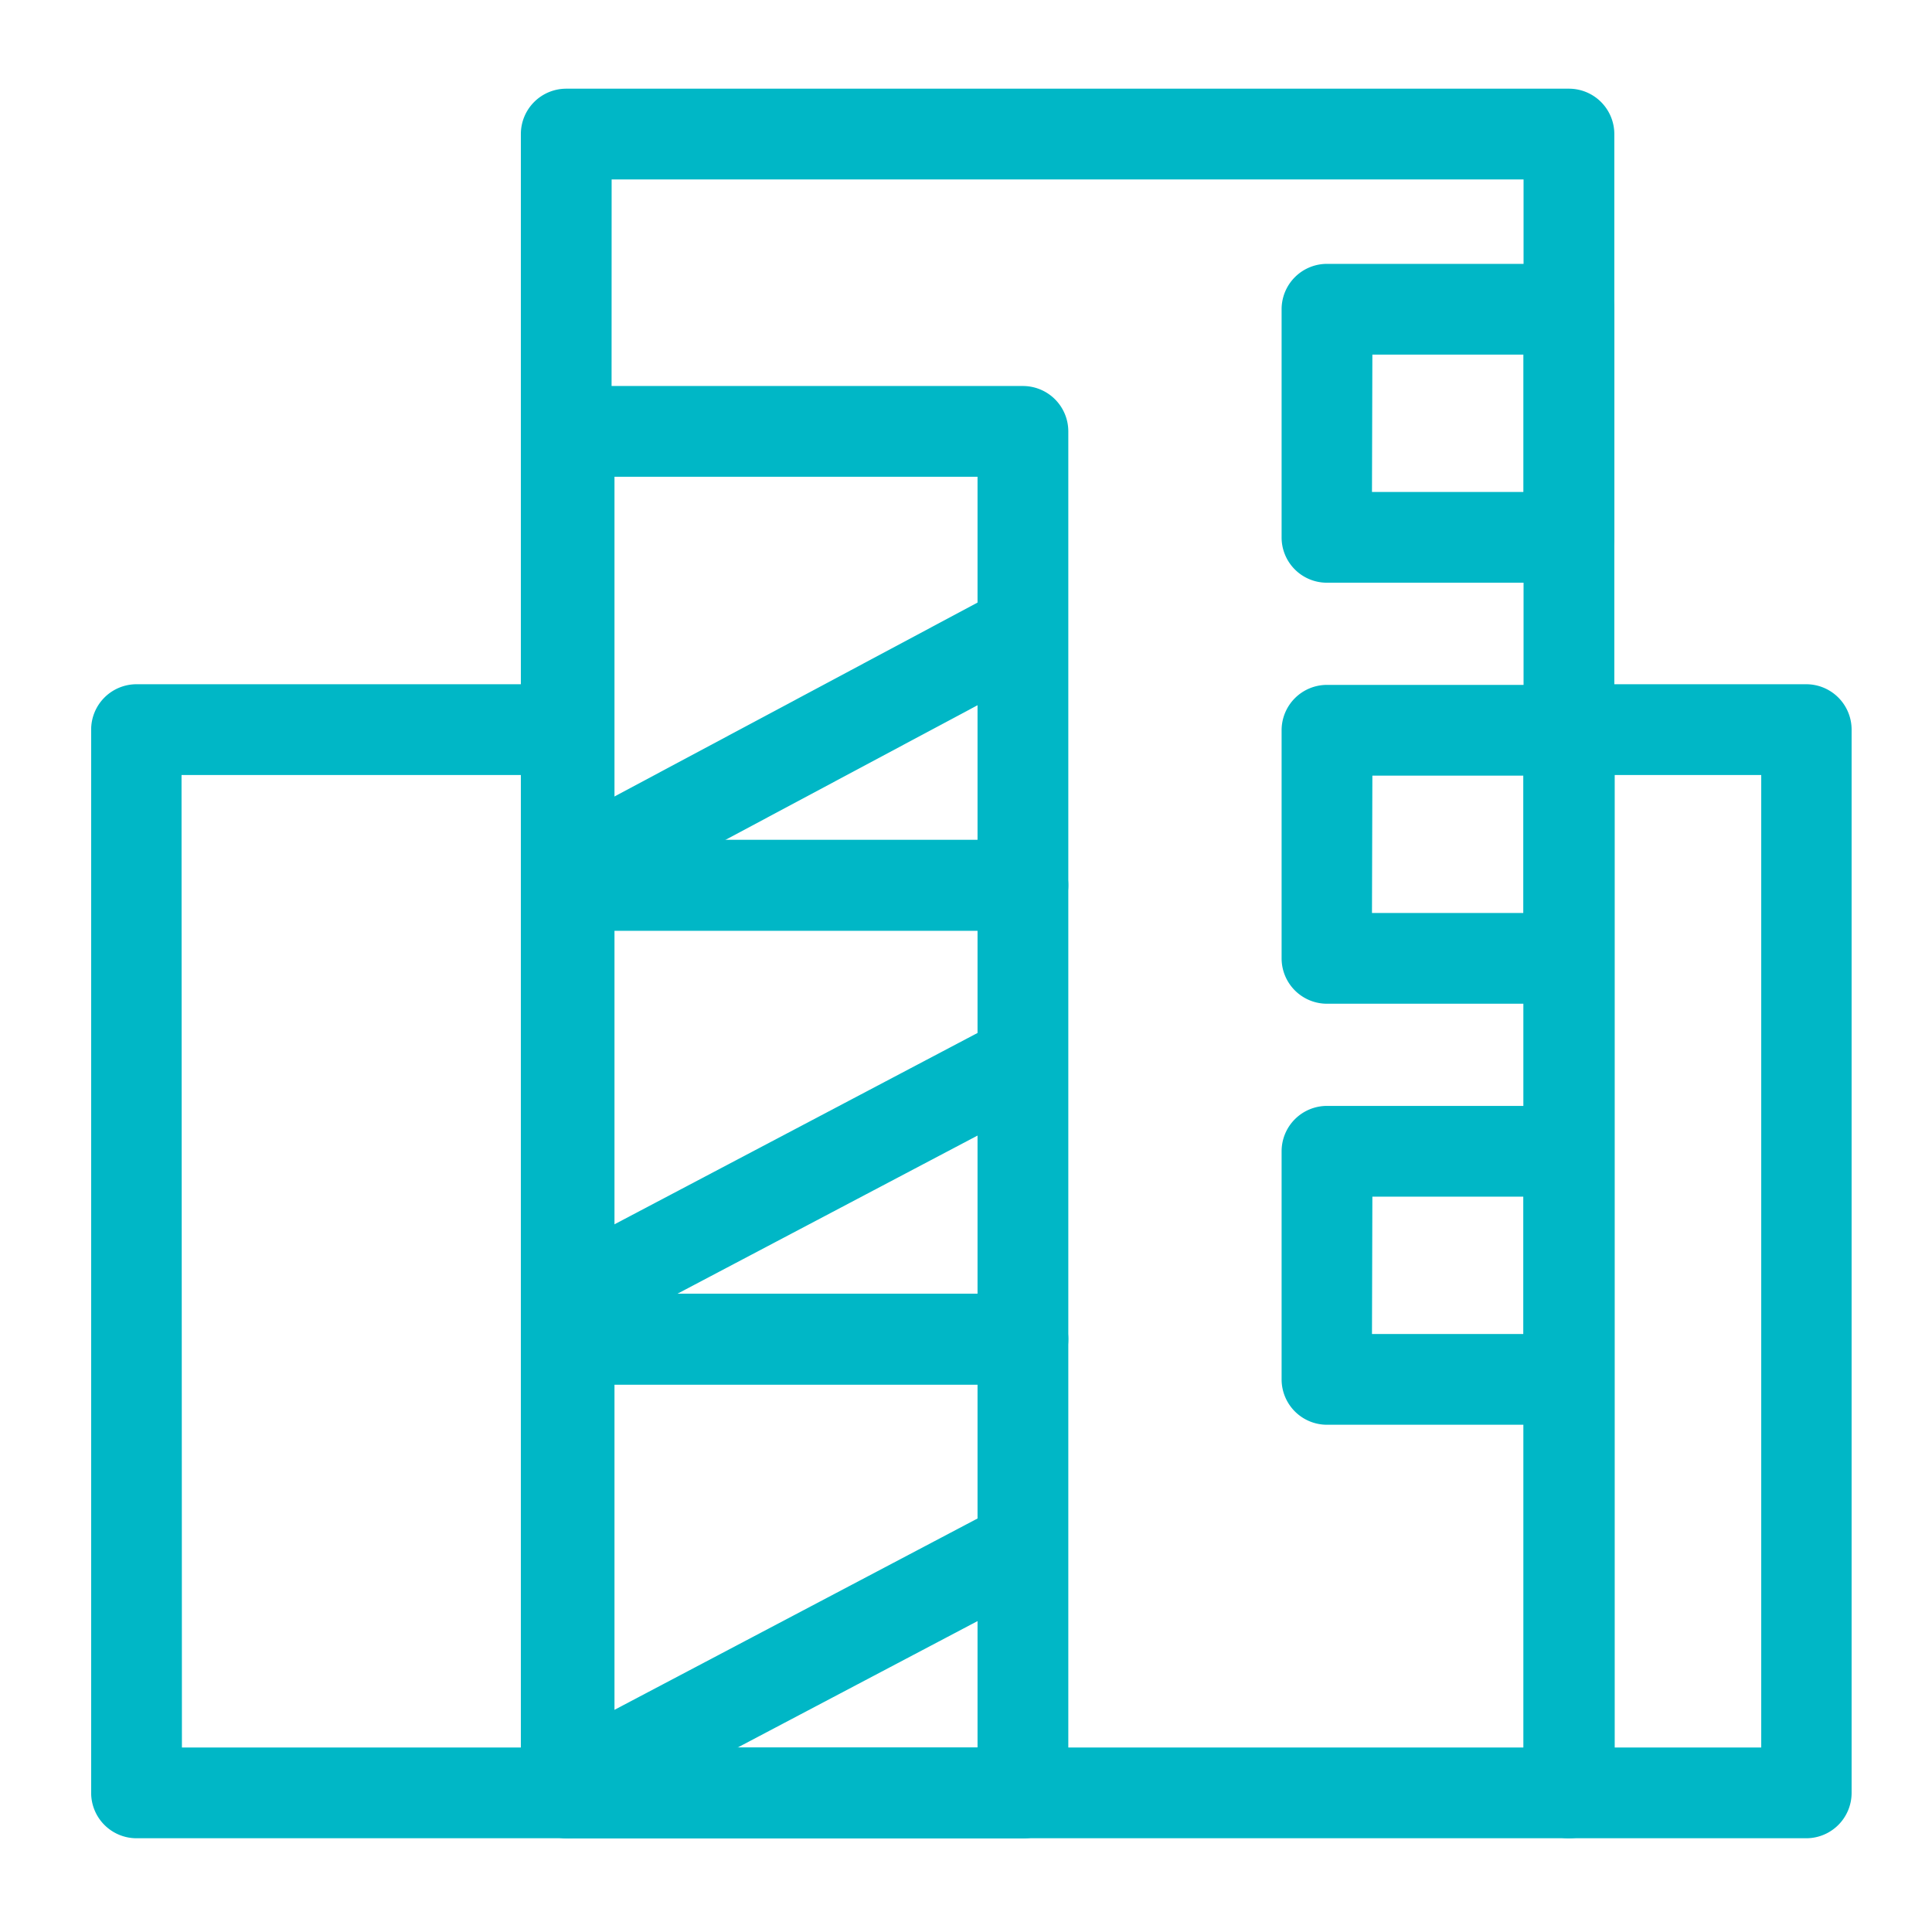
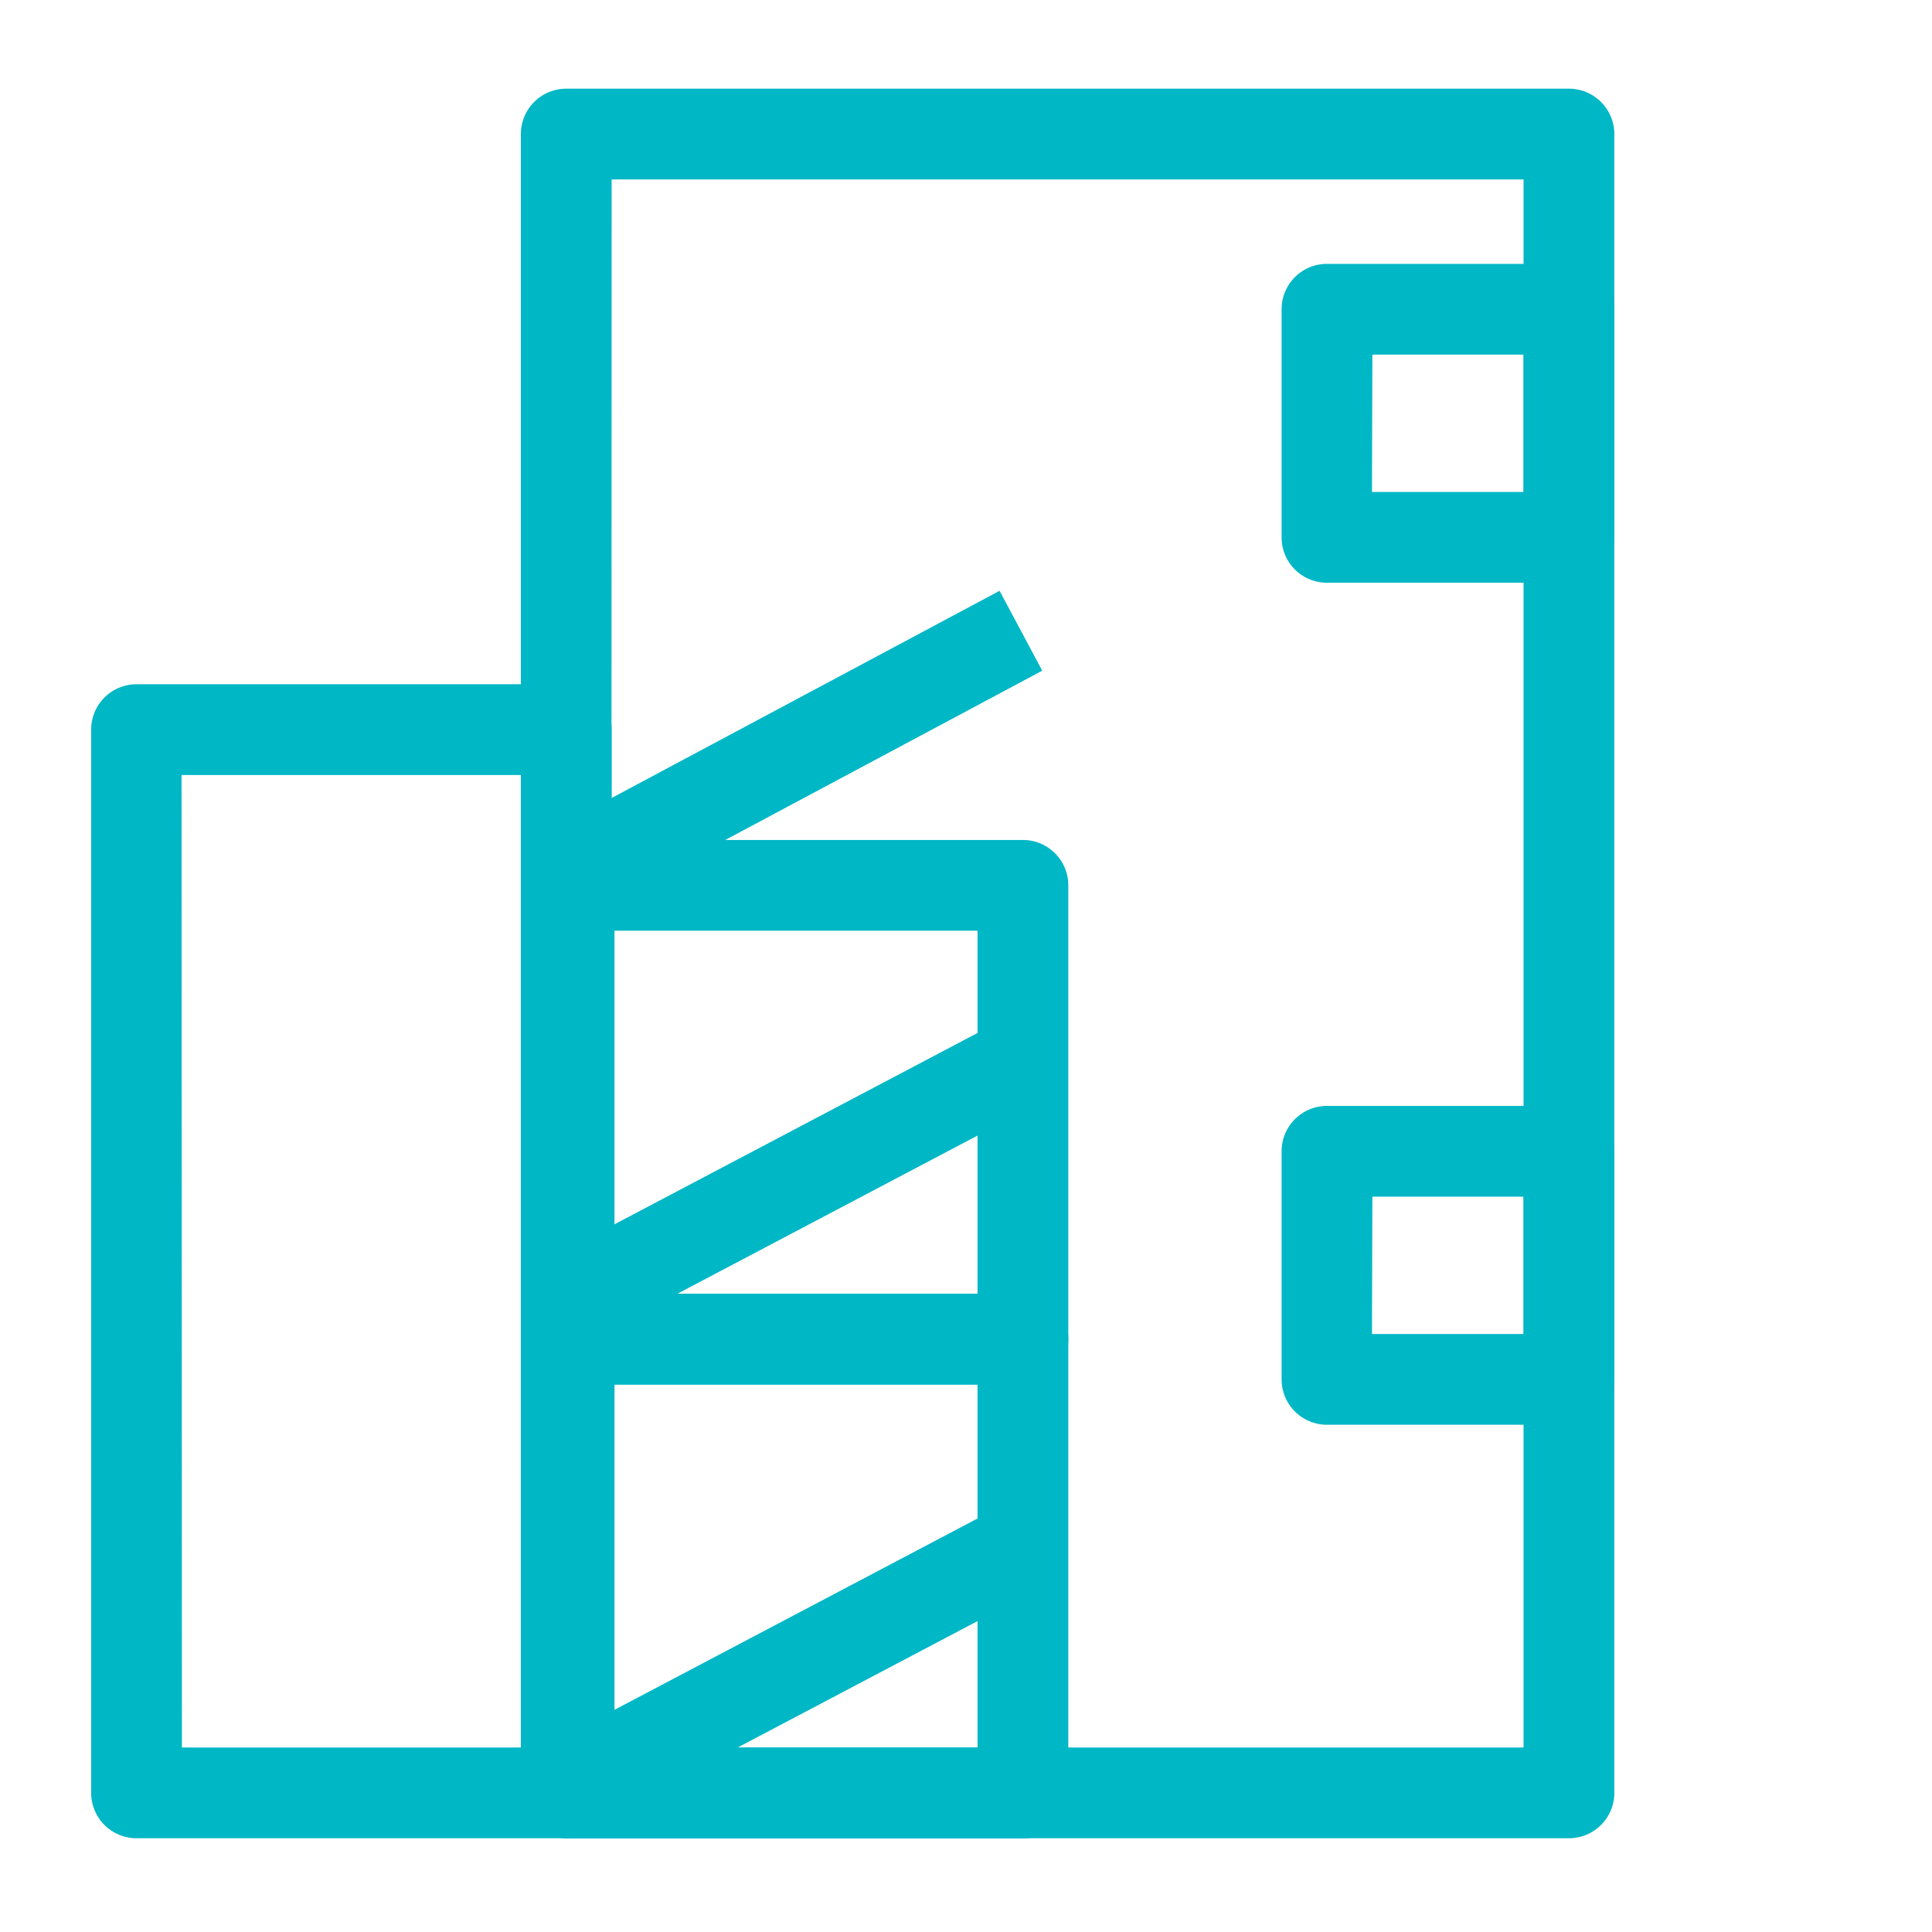
<svg xmlns="http://www.w3.org/2000/svg" id="Icons_Edit" data-name="Icons Edit" viewBox="0 0 149 149">
  <path d="M121,141.77H43.67a3.49,3.49,0,0,1-3.5-3.5V10.34a3.5,3.5,0,0,1,3.5-3.5H121a3.5,3.5,0,0,1,3.5,3.5V138.27A3.5,3.5,0,0,1,121,141.77Zm-73.86-7h70.36V13.84H47.17Z" style="fill:#00b7c6" />
  <path d="M78.89,141.78h-35a3.5,3.5,0,0,1-3.5-3.5v-35a3.5,3.5,0,0,1,3.5-3.5h35a3.5,3.5,0,0,1,3.5,3.5v35A3.5,3.5,0,0,1,78.89,141.78Zm-31.5-7h28v-28h-28Z" style="fill:#00b7c6" />
  <rect x="43.86" y="124.39" width="37.18" height="7" transform="translate(-52.42 43.86) rotate(-27.79)" style="fill:#00b7c6" />
  <path d="M78.89,106.78h-35a3.5,3.5,0,0,1-3.5-3.5v-35a3.5,3.5,0,0,1,3.5-3.5h35a3.5,3.5,0,0,1,3.5,3.5v35A3.5,3.5,0,0,1,78.89,106.78Zm-31.5-7h28v-28h-28Z" style="fill:#00b7c6" />
  <rect x="43.85" y="86.95" width="37.18" height="7" transform="translate(-34.97 39.54) rotate(-27.79)" style="fill:#00b7c6" />
-   <path d="M78.89,71.77h-35a3.5,3.5,0,0,1-3.5-3.5v-35a3.5,3.5,0,0,1,3.5-3.5h35a3.5,3.5,0,0,1,3.5,3.5v35A3.5,3.5,0,0,1,78.89,71.77Zm-31.5-7h28v-28h-28Z" style="fill:#00b7c6" />
  <path d="M121,44.94H102.34a3.49,3.49,0,0,1-3.5-3.5V23.85a3.5,3.5,0,0,1,3.5-3.5H121a3.5,3.5,0,0,1,3.5,3.5V41.44A3.5,3.5,0,0,1,121,44.94Zm-15.19-7h11.69V27.35H105.84Z" style="fill:#00b7c6" />
-   <path d="M121,77.41H102.34a3.5,3.5,0,0,1-3.5-3.5V56.32a3.5,3.5,0,0,1,3.5-3.5H121a3.5,3.5,0,0,1,3.5,3.5V73.91A3.5,3.5,0,0,1,121,77.41Zm-15.19-7h11.69V59.82H105.84Z" style="fill:#00b7c6" />
  <path d="M121,109.88H102.34a3.5,3.5,0,0,1-3.5-3.5V88.79a3.5,3.5,0,0,1,3.5-3.5H121a3.5,3.5,0,0,1,3.5,3.5v17.59A3.5,3.5,0,0,1,121,109.88Zm-15.19-7h11.69V92.29H105.84Z" style="fill:#00b7c6" />
  <rect x="43.86" y="54.39" width="37.18" height="7" transform="matrix(0.88, -0.47, 0.47, 0.88, -19.79, 35.79)" style="fill:#00b7c6" />
-   <path d="M139.33,141.77H121a3.49,3.49,0,0,1-3.5-3.5v-82a3.5,3.5,0,0,1,3.5-3.5h18.3a3.5,3.5,0,0,1,3.5,3.5v82A3.5,3.5,0,0,1,139.33,141.77Zm-14.8-7h11.3v-75h-11.3Z" style="fill:#00b7c6" />
  <path d="M43.67,141.77H10.53a3.5,3.5,0,0,1-3.5-3.5v-82a3.5,3.5,0,0,1,3.5-3.5H43.67a3.5,3.5,0,0,1,3.5,3.5v82A3.5,3.5,0,0,1,43.67,141.77Zm-29.64-7H40.17v-75H14Z" style="fill:#00b7c6" />
</svg>